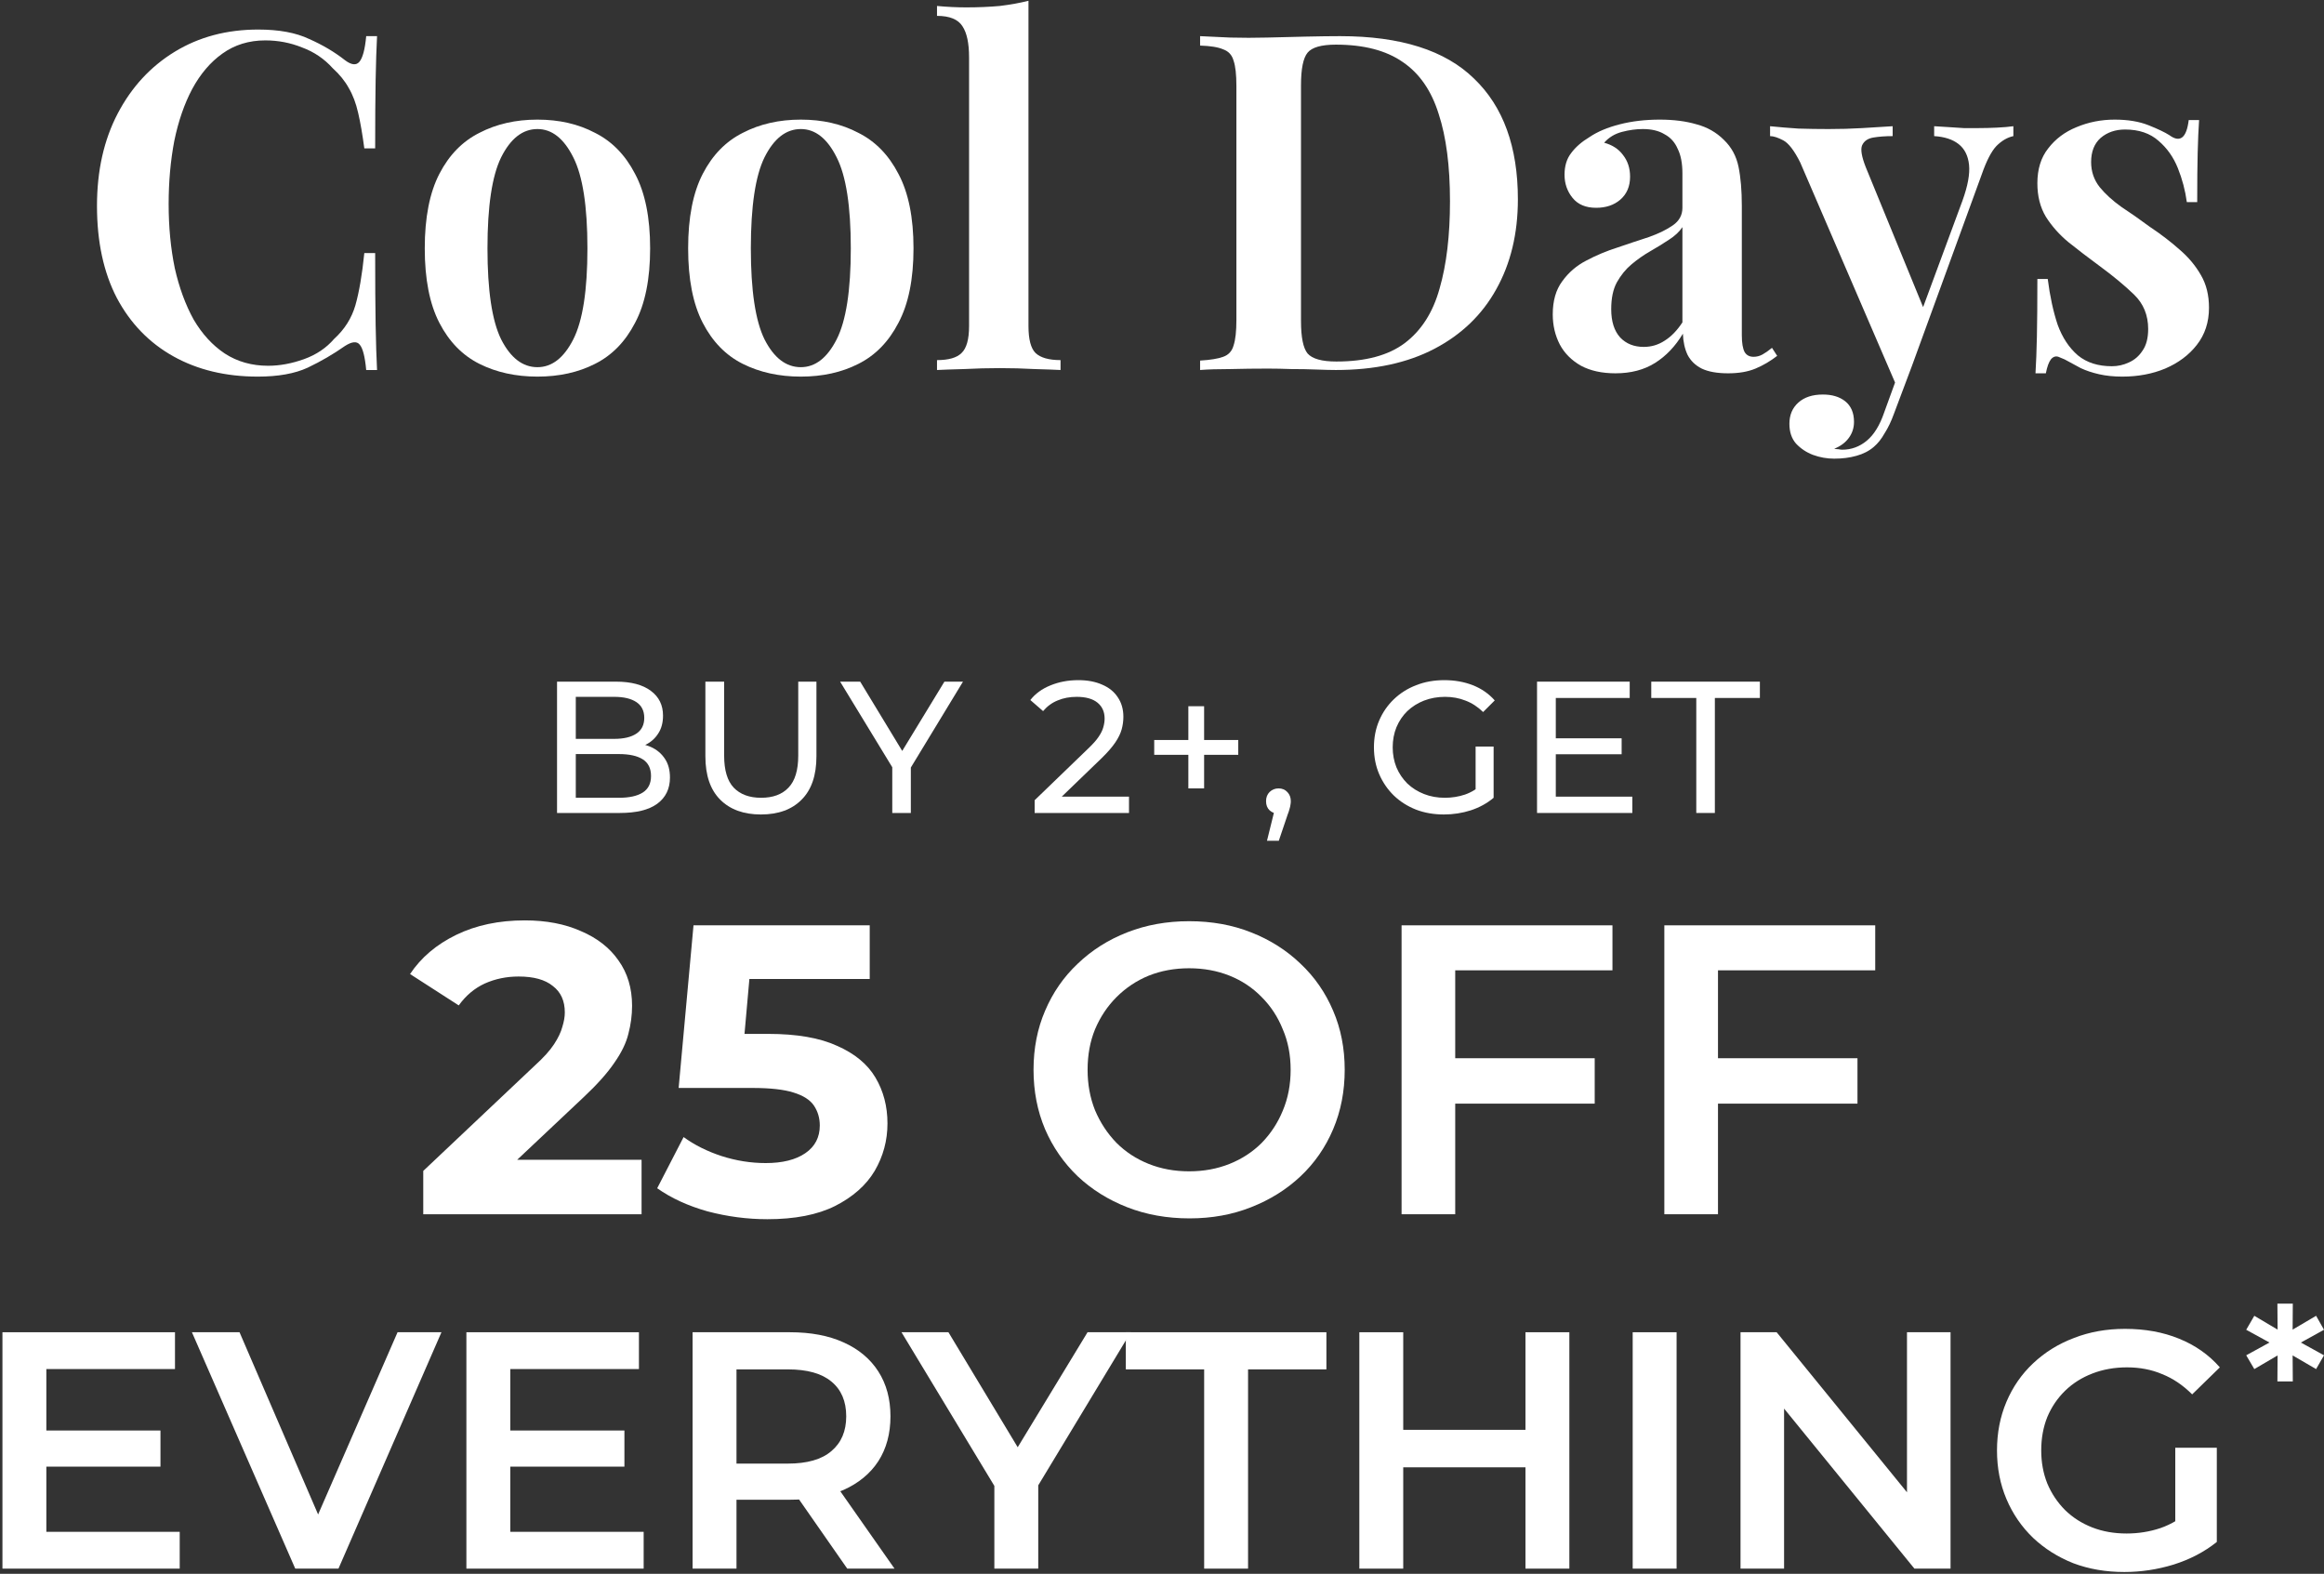
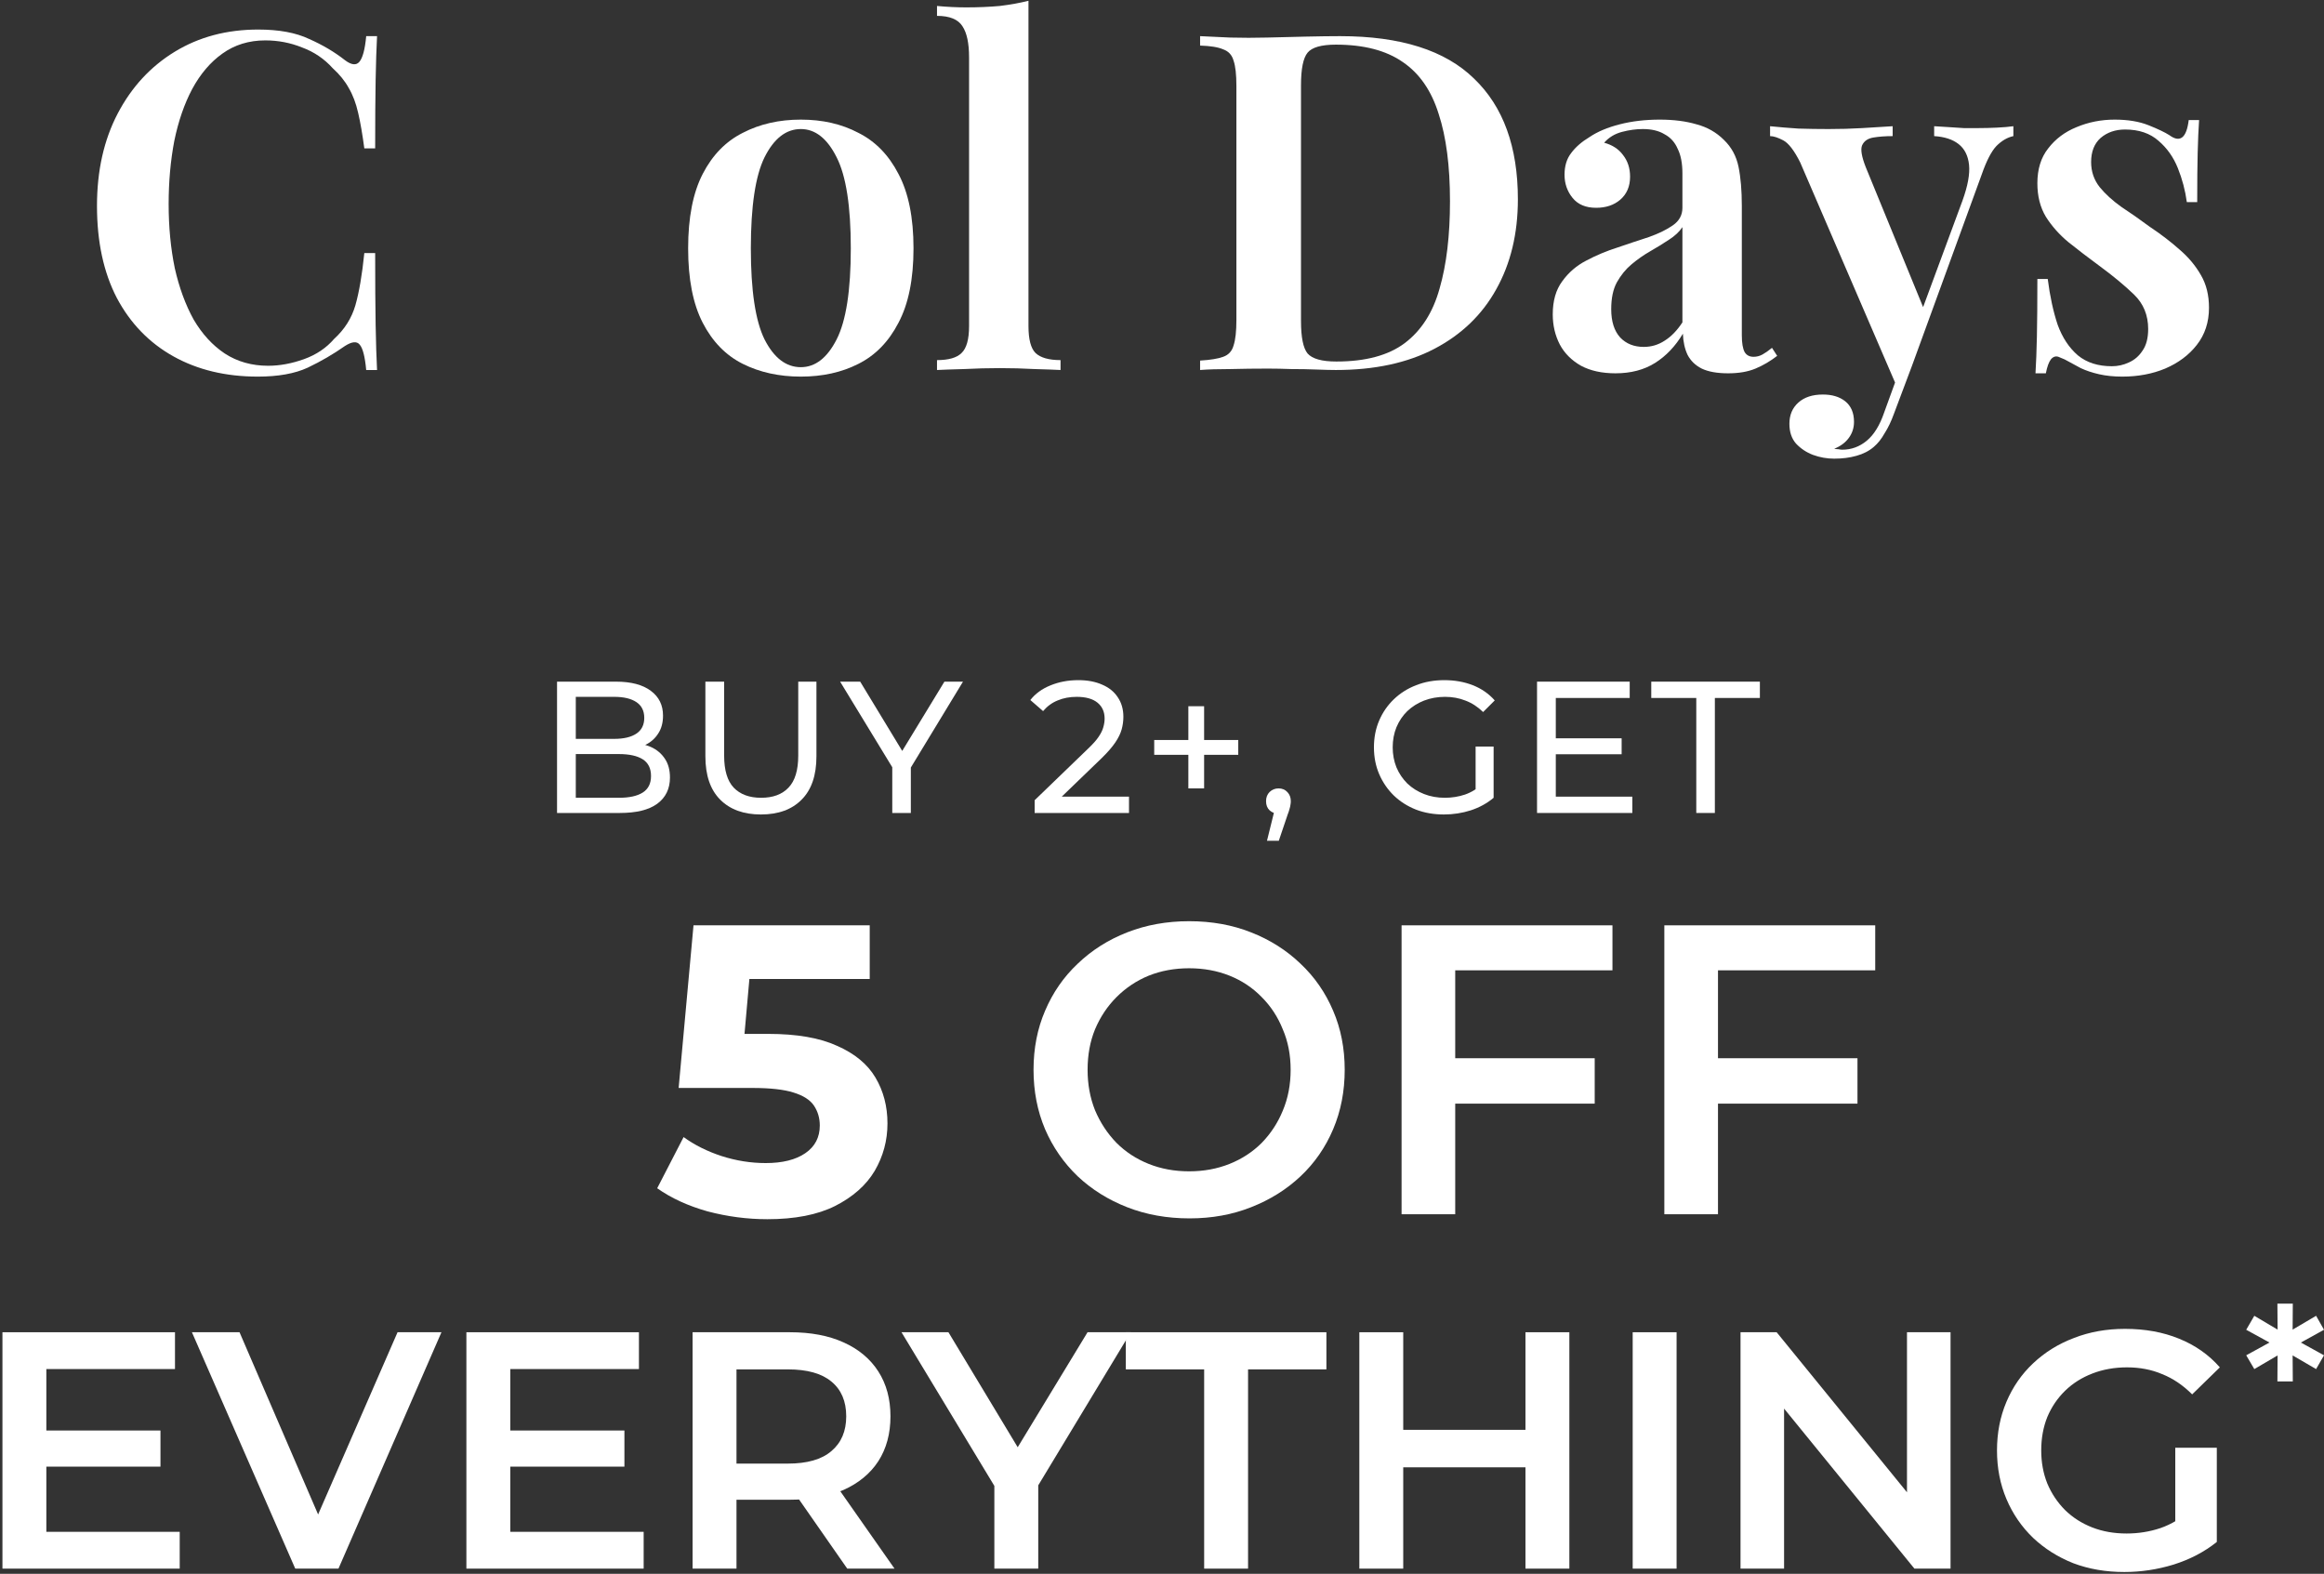
<svg xmlns="http://www.w3.org/2000/svg" width="446" height="302" viewBox="0 0 446 302" fill="none">
  <rect x="0" y="0" width="446" height="302" fill="#333333" stroke="none" />
  <path d="M106.901 156V130.8H118.205C121.109 130.8 123.341 131.388 124.901 132.564C126.461 133.716 127.241 135.3 127.241 137.316C127.241 138.684 126.929 139.836 126.305 140.772C125.705 141.708 124.889 142.428 123.857 142.932C122.825 143.436 121.709 143.688 120.509 143.688L121.157 142.608C122.597 142.608 123.869 142.86 124.973 143.364C126.077 143.868 126.953 144.612 127.601 145.596C128.249 146.556 128.573 147.756 128.573 149.196C128.573 151.356 127.757 153.036 126.125 154.236C124.517 155.412 122.117 156 118.925 156H106.901ZM110.501 153.084H118.781C120.773 153.084 122.297 152.748 123.353 152.076C124.409 151.404 124.937 150.348 124.937 148.908C124.937 147.444 124.409 146.376 123.353 145.704C122.297 145.032 120.773 144.696 118.781 144.696H110.177V141.78H117.881C119.705 141.78 121.121 141.444 122.129 140.772C123.137 140.1 123.641 139.092 123.641 137.748C123.641 136.404 123.137 135.396 122.129 134.724C121.121 134.052 119.705 133.716 117.881 133.716H110.501V153.084Z" fill="white" />
  <path d="M146.027 156.288C142.715 156.288 140.111 155.34 138.215 153.444C136.319 151.548 135.371 148.776 135.371 145.128V130.8H138.971V144.984C138.971 147.792 139.583 149.844 140.807 151.14C142.055 152.436 143.807 153.084 146.063 153.084C148.343 153.084 150.095 152.436 151.319 151.14C152.567 149.844 153.191 147.792 153.191 144.984V130.8H156.683V145.128C156.683 148.776 155.735 151.548 153.839 153.444C151.967 155.34 149.363 156.288 146.027 156.288Z" fill="white" />
  <path d="M171.236 156V146.352L172.064 148.584L161.228 130.8H165.08L174.188 145.812H172.1L181.244 130.8H184.808L174.008 148.584L174.8 146.352V156H171.236Z" fill="white" />
  <path d="M198.56 156V153.552L208.82 143.652C209.732 142.788 210.404 142.032 210.836 141.384C211.292 140.712 211.592 140.1 211.736 139.548C211.904 138.972 211.988 138.42 211.988 137.892C211.988 136.596 211.532 135.576 210.62 134.832C209.708 134.088 208.376 133.716 206.624 133.716C205.28 133.716 204.068 133.944 202.988 134.4C201.908 134.832 200.972 135.516 200.18 136.452L197.732 134.328C198.692 133.104 199.976 132.168 201.584 131.52C203.216 130.848 205.004 130.512 206.948 130.512C208.7 130.512 210.224 130.8 211.52 131.376C212.816 131.928 213.812 132.732 214.508 133.788C215.228 134.844 215.588 136.092 215.588 137.532C215.588 138.348 215.48 139.152 215.264 139.944C215.048 140.736 214.64 141.576 214.04 142.464C213.44 143.352 212.576 144.348 211.448 145.452L202.304 154.272L201.44 152.868H216.668V156H198.56Z" fill="white" />
  <path d="M228.058 151.284V135.516H231.082V151.284H228.058ZM221.506 144.84V141.996H237.634V144.84H221.506Z" fill="white" />
  <path d="M243.149 161.328L244.949 154.056L245.417 156.144C244.721 156.144 244.133 155.928 243.653 155.496C243.197 155.064 242.969 154.476 242.969 153.732C242.969 153.012 243.197 152.424 243.653 151.968C244.133 151.512 244.709 151.284 245.381 151.284C246.077 151.284 246.641 151.524 247.073 152.004C247.505 152.46 247.721 153.036 247.721 153.732C247.721 153.972 247.697 154.212 247.649 154.452C247.625 154.668 247.565 154.932 247.469 155.244C247.397 155.532 247.277 155.892 247.109 156.324L245.417 161.328H243.149Z" fill="white" />
  <path d="M277.101 156.288C275.157 156.288 273.369 155.976 271.737 155.352C270.105 154.704 268.689 153.804 267.489 152.652C266.289 151.476 265.353 150.108 264.681 148.548C264.009 146.988 263.673 145.272 263.673 143.4C263.673 141.528 264.009 139.812 264.681 138.252C265.353 136.692 266.289 135.336 267.489 134.184C268.713 133.008 270.141 132.108 271.773 131.484C273.405 130.836 275.205 130.512 277.173 130.512C279.165 130.512 280.989 130.836 282.645 131.484C284.301 132.132 285.705 133.104 286.857 134.4L284.625 136.632C283.593 135.624 282.465 134.892 281.241 134.436C280.041 133.956 278.733 133.716 277.317 133.716C275.877 133.716 274.533 133.956 273.285 134.436C272.061 134.916 270.993 135.588 270.081 136.452C269.193 137.316 268.497 138.348 267.993 139.548C267.513 140.724 267.273 142.008 267.273 143.4C267.273 144.768 267.513 146.052 267.993 147.252C268.497 148.428 269.193 149.46 270.081 150.348C270.993 151.212 272.061 151.884 273.285 152.364C274.509 152.844 275.841 153.084 277.281 153.084C278.625 153.084 279.909 152.88 281.133 152.472C282.381 152.04 283.533 151.332 284.589 150.348L286.641 153.084C285.393 154.14 283.929 154.944 282.249 155.496C280.593 156.024 278.877 156.288 277.101 156.288ZM283.185 152.616V143.256H286.641V153.084L283.185 152.616Z" fill="white" />
  <path d="M298.25 141.672H311.21V144.732H298.25V141.672ZM298.574 152.868H313.262V156H294.974V130.8H312.758V133.932H298.574V152.868Z" fill="white" />
  <path d="M325.535 156V133.932H316.895V130.8H337.739V133.932H329.099V156H325.535Z" fill="white" />
-   <path d="M81.227 233V224.684L102.611 204.488C104.301 202.957 105.541 201.584 106.333 200.37C107.125 199.155 107.653 198.046 107.917 197.043C108.234 196.04 108.393 195.116 108.393 194.271C108.393 192.054 107.627 190.364 106.096 189.202C104.617 187.988 102.426 187.381 99.522 187.381C97.199 187.381 95.034 187.83 93.028 188.727C91.074 189.625 89.411 191.024 88.038 192.925L78.692 186.906C80.805 183.738 83.761 181.23 87.563 179.382C91.365 177.534 95.747 176.61 100.71 176.61C104.829 176.61 108.419 177.296 111.481 178.669C114.597 179.989 116.999 181.863 118.689 184.292C120.431 186.721 121.302 189.625 121.302 193.004C121.302 194.799 121.065 196.594 120.589 198.39C120.167 200.132 119.269 201.98 117.897 203.934C116.577 205.887 114.623 208.078 112.036 210.507L94.295 227.218L91.84 222.546H123.124V233H81.227Z" fill="white" />
  <path d="M147.267 233.95C143.413 233.95 139.585 233.449 135.783 232.446C132.035 231.39 128.814 229.911 126.121 228.01L131.19 218.19C133.302 219.721 135.731 220.935 138.476 221.833C141.275 222.73 144.099 223.179 146.951 223.179C150.171 223.179 152.706 222.546 154.554 221.278C156.402 220.011 157.326 218.242 157.326 215.972C157.326 214.546 156.956 213.279 156.217 212.17C155.478 211.062 154.158 210.217 152.257 209.636C150.409 209.055 147.795 208.765 144.416 208.765H130.239L133.091 177.56H166.909V187.856H137.684L144.337 181.995L142.357 204.25L135.704 198.39H147.426C152.917 198.39 157.326 199.155 160.652 200.686C164.031 202.165 166.487 204.198 168.018 206.785C169.549 209.372 170.315 212.302 170.315 215.576C170.315 218.85 169.496 221.886 167.859 224.684C166.223 227.43 163.688 229.674 160.256 231.416C156.877 233.106 152.547 233.95 147.267 233.95Z" fill="white" />
  <path d="M228.283 233.792C223.954 233.792 219.967 233.079 216.324 231.654C212.681 230.228 209.513 228.248 206.82 225.714C204.127 223.126 202.042 220.117 200.563 216.685C199.085 213.2 198.346 209.398 198.346 205.28C198.346 201.162 199.085 197.386 200.563 193.954C202.042 190.47 204.127 187.46 206.82 184.926C209.513 182.338 212.681 180.332 216.324 178.906C219.967 177.481 223.927 176.768 228.204 176.768C232.534 176.768 236.494 177.481 240.084 178.906C243.727 180.332 246.895 182.338 249.588 184.926C252.281 187.46 254.367 190.47 255.845 193.954C257.323 197.386 258.063 201.162 258.063 205.28C258.063 209.398 257.323 213.2 255.845 216.685C254.367 220.17 252.281 223.179 249.588 225.714C246.895 228.248 243.727 230.228 240.084 231.654C236.494 233.079 232.56 233.792 228.283 233.792ZM228.204 224.763C231.003 224.763 233.59 224.288 235.966 223.338C238.342 222.387 240.401 221.041 242.143 219.298C243.886 217.503 245.232 215.444 246.183 213.121C247.186 210.745 247.687 208.131 247.687 205.28C247.687 202.429 247.186 199.842 246.183 197.518C245.232 195.142 243.886 193.083 242.143 191.341C240.401 189.546 238.342 188.173 235.966 187.222C233.59 186.272 231.003 185.797 228.204 185.797C225.406 185.797 222.819 186.272 220.443 187.222C218.119 188.173 216.06 189.546 214.265 191.341C212.523 193.083 211.15 195.142 210.147 197.518C209.196 199.842 208.721 202.429 208.721 205.28C208.721 208.078 209.196 210.666 210.147 213.042C211.15 215.418 212.523 217.503 214.265 219.298C216.007 221.041 218.067 222.387 220.443 223.338C222.819 224.288 225.406 224.763 228.204 224.763Z" fill="white" />
  <path d="M278.401 203.062H306.042V211.774H278.401V203.062ZM279.272 233H268.976V177.56H309.447V186.193H279.272V233Z" fill="white" />
  <path d="M328.829 203.062H356.47V211.774H328.829V203.062ZM329.7 233H319.404V177.56H359.875V186.193H329.7V233Z" fill="white" />
  <path d="M8.245 274.497H30.795V281.43H8.245V274.497ZM8.893 293.937H34.489V301H0.469V255.64H33.582V262.703H8.893V293.937Z" fill="white" />
  <path d="M56.66 301L36.832 255.64H45.968L63.659 296.658H58.41L76.295 255.64H84.719L64.955 301H56.66Z" fill="white" />
  <path d="M97.281 274.497H119.832V281.43H97.281V274.497ZM97.93 293.937H123.525V301H89.505V255.64H122.618V262.703H97.93V293.937Z" fill="white" />
  <path d="M132.916 301V255.64H151.579C155.596 255.64 159.031 256.288 161.882 257.584C164.776 258.88 167.001 260.738 168.556 263.157C170.112 265.576 170.889 268.449 170.889 271.775C170.889 275.102 170.112 277.974 168.556 280.394C167.001 282.77 164.776 284.606 161.882 285.902C159.031 287.154 155.596 287.781 151.579 287.781H137.582L141.34 283.958V301H132.916ZM162.595 301L151.125 284.541H160.132L171.667 301H162.595ZM141.34 284.865L137.582 280.847H151.19C154.905 280.847 157.692 280.048 159.549 278.45C161.45 276.851 162.4 274.626 162.4 271.775C162.4 268.881 161.45 266.656 159.549 265.101C157.692 263.546 154.905 262.768 151.19 262.768H137.582L141.34 258.621V284.865Z" fill="white" />
  <path d="M190.827 301V283.05L192.706 288.234L173.007 255.64H182.014L197.825 281.884H192.771L208.712 255.64H217.006L197.307 288.234L199.251 283.05V301H190.827Z" fill="white" />
  <path d="M231.091 301V262.768H216.058V255.64H254.549V262.768H239.515V301H231.091Z" fill="white" />
  <path d="M292.753 255.64H301.177V301H292.753V255.64ZM269.295 301H260.871V255.64H269.295V301ZM293.401 281.56H268.582V274.367H293.401V281.56Z" fill="white" />
  <path d="M313.331 301V255.64H321.755V301H313.331Z" fill="white" />
  <path d="M334.024 301V255.64H340.958L369.405 290.567H365.971V255.64H374.33V301H367.396L338.949 266.073H342.383V301H334.024Z" fill="white" />
  <path d="M407.674 301.648C404.132 301.648 400.87 301.086 397.889 299.963C394.952 298.797 392.381 297.177 390.178 295.103C387.975 292.986 386.268 290.502 385.059 287.651C383.849 284.8 383.244 281.69 383.244 278.32C383.244 274.95 383.849 271.84 385.059 268.989C386.268 266.138 387.975 263.675 390.178 261.602C392.424 259.485 395.038 257.865 398.019 256.742C401 255.575 404.261 254.992 407.804 254.992C411.648 254.992 415.104 255.618 418.172 256.871C421.282 258.124 423.896 259.96 426.012 262.379L420.699 267.563C418.928 265.792 417.005 264.496 414.932 263.675C412.901 262.811 410.655 262.379 408.192 262.379C405.816 262.379 403.613 262.768 401.583 263.546C399.552 264.323 397.803 265.425 396.334 266.85C394.865 268.276 393.72 269.961 392.9 271.905C392.122 273.849 391.733 275.987 391.733 278.32C391.733 280.61 392.122 282.726 392.9 284.67C393.72 286.614 394.865 288.321 396.334 289.79C397.803 291.215 399.531 292.317 401.518 293.094C403.505 293.872 405.708 294.261 408.128 294.261C410.374 294.261 412.534 293.915 414.608 293.224C416.724 292.49 418.733 291.28 420.634 289.595L425.429 295.881C423.053 297.782 420.288 299.229 417.135 300.222C414.024 301.173 410.871 301.648 407.674 301.648ZM417.459 294.779V277.802H425.429V295.881L417.459 294.779Z" fill="white" />
  <path d="M446.001 255.167L440.791 258.044V257.188L446.001 260.065L444.484 262.709L439.469 259.793L439.974 259.521L440.013 265.081H437.058L437.097 259.521L437.603 259.793L432.626 262.709L431.071 260.065L436.32 257.188V258.044L431.071 255.167L432.626 252.484L437.603 255.439L437.097 255.75L437.058 250.151H440.013L439.974 255.75L439.469 255.439L444.484 252.484L446.001 255.167Z" fill="white" />
  <path d="M49.558 5.67C53.539 5.67 56.796 6.273 59.33 7.48C61.924 8.626 64.216 9.983 66.207 11.552C67.413 12.456 68.318 12.577 68.921 11.913C69.585 11.19 70.037 9.531 70.279 6.937H72.36C72.239 9.229 72.149 12.034 72.088 15.352C72.028 18.67 71.998 23.043 71.998 28.472H69.917C69.555 25.758 69.163 23.495 68.74 21.686C68.318 19.816 67.715 18.217 66.931 16.89C66.207 15.563 65.181 14.296 63.854 13.09C62.225 11.28 60.265 9.953 57.973 9.108C55.741 8.204 53.388 7.751 50.915 7.751C47.778 7.751 45.033 8.596 42.681 10.285C40.388 11.913 38.458 14.175 36.89 17.071C35.382 19.906 34.236 23.224 33.451 27.024C32.727 30.825 32.365 34.866 32.365 39.149C32.365 43.553 32.758 47.655 33.542 51.455C34.386 55.195 35.593 58.483 37.161 61.318C38.79 64.093 40.781 66.265 43.133 67.833C45.546 69.401 48.321 70.186 51.458 70.186C53.69 70.186 55.982 69.763 58.335 68.919C60.687 68.074 62.617 66.777 64.126 65.028C66.116 63.218 67.474 61.077 68.197 58.604C68.921 56.07 69.494 52.722 69.917 48.56H71.998C71.998 54.23 72.028 58.815 72.088 62.313C72.149 65.752 72.239 68.647 72.36 71H70.279C70.037 68.406 69.615 66.777 69.012 66.114C68.469 65.45 67.534 65.541 66.207 66.385C63.975 67.954 61.592 69.341 59.059 70.548C56.585 71.694 53.388 72.267 49.467 72.267C43.314 72.267 37.915 70.97 33.27 68.376C28.625 65.782 25.006 62.042 22.412 57.156C19.879 52.27 18.612 46.388 18.612 39.511C18.612 32.755 19.939 26.843 22.593 21.776C25.247 16.709 28.897 12.758 33.542 9.923C38.187 7.088 43.525 5.67 49.558 5.67Z" fill="white" />
-   <path d="M103.142 22.953C107.305 22.953 110.984 23.797 114.181 25.486C117.439 27.115 120.003 29.739 121.873 33.358C123.803 36.978 124.768 41.743 124.768 47.655C124.768 53.567 123.803 58.332 121.873 61.952C120.003 65.571 117.439 68.195 114.181 69.824C110.984 71.452 107.305 72.267 103.142 72.267C98.98 72.267 95.27 71.452 92.013 69.824C88.755 68.195 86.191 65.571 84.321 61.952C82.451 58.332 81.516 53.567 81.516 47.655C81.516 41.743 82.451 36.978 84.321 33.358C86.191 29.739 88.755 27.115 92.013 25.486C95.27 23.797 98.98 22.953 103.142 22.953ZM103.142 24.762C100.307 24.762 97.985 26.572 96.175 30.191C94.425 33.75 93.551 39.572 93.551 47.655C93.551 55.738 94.425 61.559 96.175 65.118C97.985 68.677 100.307 70.457 103.142 70.457C105.917 70.457 108.209 68.677 110.019 65.118C111.829 61.559 112.734 55.738 112.734 47.655C112.734 39.572 111.829 33.75 110.019 30.191C108.209 26.572 105.917 24.762 103.142 24.762Z" fill="white" />
  <path d="M153.686 22.953C157.849 22.953 161.528 23.797 164.726 25.486C167.983 27.115 170.547 29.739 172.417 33.358C174.347 36.978 175.312 41.743 175.312 47.655C175.312 53.567 174.347 58.332 172.417 61.952C170.547 65.571 167.983 68.195 164.726 69.824C161.528 71.452 157.849 72.267 153.686 72.267C149.524 72.267 145.814 71.452 142.557 69.824C139.299 68.195 136.736 65.571 134.866 61.952C132.996 58.332 132.061 53.567 132.061 47.655C132.061 41.743 132.996 36.978 134.866 33.358C136.736 29.739 139.299 27.115 142.557 25.486C145.814 23.797 149.524 22.953 153.686 22.953ZM153.686 24.762C150.851 24.762 148.529 26.572 146.719 30.191C144.97 33.75 144.095 39.572 144.095 47.655C144.095 55.738 144.97 61.559 146.719 65.118C148.529 68.677 150.851 70.457 153.686 70.457C156.461 70.457 158.754 68.677 160.563 65.118C162.373 61.559 163.278 55.738 163.278 47.655C163.278 39.572 162.373 33.75 160.563 30.191C158.754 26.572 156.461 24.762 153.686 24.762Z" fill="white" />
  <path d="M197.375 0.15V62.585C197.375 65.118 197.827 66.838 198.732 67.743C199.698 68.647 201.296 69.1 203.528 69.1V71C202.442 70.94 200.783 70.879 198.551 70.819C196.38 70.698 194.148 70.638 191.855 70.638C189.624 70.638 187.331 70.698 184.979 70.819C182.686 70.879 180.967 70.94 179.821 71V69.1C182.053 69.1 183.621 68.647 184.526 67.743C185.491 66.838 185.974 65.118 185.974 62.585V11.009C185.974 8.294 185.552 6.303 184.707 5.037C183.863 3.709 182.234 3.046 179.821 3.046V1.146C181.751 1.327 183.621 1.417 185.431 1.417C187.723 1.417 189.865 1.327 191.855 1.146C193.846 0.904 195.686 0.573 197.375 0.15Z" fill="white" />
  <path d="M257.185 6.937C268.767 6.937 277.333 9.651 282.883 15.08C288.493 20.449 291.298 28.171 291.298 38.245C291.298 44.82 289.91 50.581 287.135 55.527C284.421 60.413 280.47 64.214 275.282 66.928C270.094 69.643 263.79 71 256.37 71C255.466 71 254.229 70.97 252.661 70.909C251.152 70.849 249.554 70.819 247.865 70.819C246.236 70.759 244.728 70.728 243.341 70.728C240.867 70.728 238.454 70.759 236.102 70.819C233.749 70.819 231.819 70.879 230.311 71V69.19C232.302 69.07 233.779 68.828 234.745 68.466C235.77 68.105 236.434 67.381 236.735 66.295C237.097 65.209 237.278 63.58 237.278 61.409V16.528C237.278 14.296 237.097 12.668 236.735 11.642C236.434 10.556 235.77 9.832 234.745 9.47C233.779 9.048 232.302 8.807 230.311 8.746V6.937C231.819 6.997 233.749 7.088 236.102 7.208C238.454 7.269 240.807 7.269 243.16 7.208C245.331 7.148 247.774 7.088 250.489 7.027C253.203 6.967 255.435 6.937 257.185 6.937ZM256.37 8.565C253.596 8.565 251.786 9.078 250.941 10.104C250.097 11.129 249.675 13.21 249.675 16.347V61.59C249.675 64.726 250.097 66.808 250.941 67.833C251.846 68.859 253.686 69.371 256.461 69.371C262.071 69.371 266.444 68.195 269.581 65.842C272.778 63.429 275.01 59.931 276.277 55.346C277.604 50.762 278.268 45.182 278.268 38.606C278.268 31.85 277.544 26.27 276.096 21.867C274.709 17.403 272.416 14.085 269.219 11.913C266.022 9.681 261.739 8.565 256.37 8.565Z" fill="white" />
  <path d="M310.024 71.633C307.43 71.633 305.228 71.151 303.418 70.186C301.609 69.16 300.251 67.803 299.346 66.114C298.442 64.364 297.989 62.434 297.989 60.323C297.989 57.729 298.592 55.618 299.799 53.989C301.005 52.3 302.544 50.973 304.414 50.008C306.344 48.982 308.365 48.138 310.476 47.474C312.587 46.75 314.578 46.087 316.448 45.483C318.318 44.82 319.856 44.066 321.063 43.221C322.269 42.377 322.873 41.261 322.873 39.873V33.268C322.873 31.337 322.571 29.769 321.968 28.563C321.425 27.296 320.58 26.361 319.434 25.758C318.348 25.094 316.961 24.762 315.272 24.762C314.005 24.762 312.678 24.943 311.29 25.305C309.903 25.667 308.757 26.361 307.852 27.386C309.42 27.809 310.627 28.593 311.471 29.739C312.376 30.885 312.829 32.273 312.829 33.901C312.829 35.771 312.195 37.249 310.929 38.335C309.722 39.361 308.184 39.873 306.314 39.873C304.323 39.873 302.815 39.24 301.79 37.973C300.764 36.706 300.251 35.228 300.251 33.539C300.251 31.85 300.674 30.463 301.518 29.377C302.363 28.231 303.539 27.205 305.047 26.3C306.555 25.275 308.485 24.461 310.838 23.857C313.191 23.254 315.754 22.953 318.529 22.953C321.183 22.953 323.536 23.254 325.587 23.857C327.638 24.4 329.387 25.396 330.835 26.843C332.283 28.231 333.218 29.95 333.64 32.001C334.062 34.052 334.274 36.555 334.274 39.511V64.304C334.274 65.812 334.455 66.898 334.817 67.562C335.178 68.165 335.752 68.466 336.536 68.466C337.139 68.466 337.712 68.316 338.255 68.014C338.798 67.712 339.401 67.29 340.065 66.747L341.06 68.285C339.733 69.311 338.345 70.125 336.898 70.728C335.45 71.332 333.701 71.633 331.65 71.633C329.538 71.633 327.849 71.332 326.582 70.728C325.376 70.125 324.471 69.251 323.868 68.105C323.325 66.958 323.023 65.601 322.963 64.033C321.515 66.446 319.736 68.316 317.624 69.643C315.513 70.97 312.98 71.633 310.024 71.633ZM315.453 66.566C316.901 66.566 318.228 66.174 319.434 65.39C320.701 64.606 321.847 63.429 322.873 61.861V43.583C322.269 44.488 321.395 45.302 320.248 46.026C319.163 46.75 317.986 47.474 316.72 48.198C315.453 48.922 314.246 49.766 313.1 50.731C312.014 51.636 311.079 52.782 310.295 54.17C309.571 55.497 309.209 57.216 309.209 59.327C309.209 61.68 309.782 63.49 310.929 64.757C312.075 65.963 313.583 66.566 315.453 66.566Z" fill="white" />
  <path d="M386.387 24.219V26.119C385.24 26.361 384.155 26.994 383.129 28.02C382.164 29.045 381.229 30.855 380.324 33.449L366.932 70.186L364.127 74.438L345.487 31.187C344.341 28.894 343.255 27.477 342.23 26.934C341.204 26.391 340.36 26.119 339.696 26.119V24.219C341.446 24.4 343.255 24.551 345.125 24.672C347.056 24.732 348.986 24.762 350.916 24.762C353.148 24.762 355.29 24.702 357.341 24.581C359.452 24.461 361.413 24.34 363.222 24.219V26.119C361.835 26.119 360.598 26.21 359.513 26.391C358.427 26.572 357.703 27.085 357.341 27.929C357.039 28.713 357.281 30.101 358.065 32.092L369.375 59.689L368.651 60.051L376.614 38.516C377.64 35.681 378.062 33.389 377.881 31.639C377.7 29.89 377.036 28.563 375.89 27.658C374.744 26.753 373.176 26.24 371.185 26.119V24.219C372.15 24.28 373.115 24.34 374.081 24.4C375.046 24.461 375.981 24.521 376.886 24.581C377.79 24.581 378.665 24.581 379.51 24.581C380.776 24.581 382.013 24.551 383.22 24.491C384.486 24.43 385.542 24.34 386.387 24.219ZM366.932 70.186L363.494 79.325C362.951 80.833 362.348 82.1 361.684 83.125C361.081 84.211 360.387 85.085 359.603 85.749C358.698 86.533 357.582 87.106 356.255 87.468C354.988 87.83 353.571 88.011 352.002 88.011C350.615 88.011 349.258 87.77 347.93 87.287C346.664 86.805 345.578 86.081 344.673 85.116C343.829 84.15 343.406 82.884 343.406 81.315C343.406 79.626 343.979 78.269 345.125 77.243C346.272 76.218 347.84 75.705 349.831 75.705C351.58 75.705 352.998 76.127 354.083 76.972C355.23 77.877 355.803 79.204 355.803 80.953C355.803 82.1 355.471 83.125 354.807 84.03C354.144 84.935 353.209 85.628 352.002 86.111C352.304 86.171 352.575 86.201 352.817 86.201C353.118 86.262 353.36 86.292 353.541 86.292C355.29 86.292 356.858 85.719 358.246 84.573C359.633 83.427 360.749 81.617 361.594 79.144L364.851 70.186H366.932Z" fill="white" />
  <path d="M405.832 22.953C408.366 22.953 410.537 23.314 412.347 24.038C414.157 24.762 415.484 25.396 416.328 25.939C418.379 27.447 419.616 26.482 420.038 23.043H422.029C421.908 24.792 421.818 26.874 421.758 29.287C421.697 31.639 421.667 34.806 421.667 38.787H419.676C419.375 36.555 418.802 34.384 417.957 32.273C417.113 30.161 415.876 28.412 414.247 27.024C412.619 25.577 410.477 24.853 407.823 24.853C405.953 24.853 404.384 25.396 403.118 26.482C401.911 27.567 401.308 29.105 401.308 31.096C401.308 32.906 401.851 34.505 402.937 35.892C404.023 37.219 405.41 38.486 407.099 39.692C408.848 40.838 410.658 42.105 412.528 43.493C414.7 44.94 416.63 46.418 418.319 47.926C420.008 49.374 421.365 51.003 422.391 52.812C423.416 54.562 423.929 56.643 423.929 59.056C423.929 61.831 423.145 64.214 421.577 66.204C420.069 68.135 418.048 69.643 415.514 70.728C413.041 71.754 410.296 72.267 407.28 72.267C405.651 72.267 404.173 72.116 402.846 71.814C401.519 71.513 400.343 71.121 399.317 70.638C398.533 70.216 397.809 69.824 397.146 69.462C396.542 69.1 395.909 68.798 395.246 68.557C394.642 68.255 394.099 68.376 393.617 68.919C393.195 69.462 392.863 70.367 392.621 71.633H390.631C390.751 69.703 390.842 67.35 390.902 64.576C390.963 61.801 390.993 58.121 390.993 53.536H392.983C393.406 56.854 394.039 59.78 394.884 62.313C395.788 64.787 397.085 66.747 398.774 68.195C400.463 69.582 402.635 70.276 405.289 70.276C406.435 70.276 407.521 70.035 408.547 69.552C409.633 69.07 410.507 68.316 411.171 67.29C411.895 66.265 412.257 64.877 412.257 63.128C412.257 60.474 411.352 58.272 409.542 56.522C407.732 54.773 405.47 52.903 402.756 50.912C400.705 49.404 398.774 47.926 396.965 46.479C395.215 45.031 393.768 43.402 392.621 41.592C391.536 39.783 390.993 37.641 390.993 35.168C390.993 32.453 391.686 30.221 393.074 28.472C394.461 26.662 396.271 25.305 398.503 24.4C400.795 23.435 403.238 22.953 405.832 22.953Z" fill="white" />
</svg>